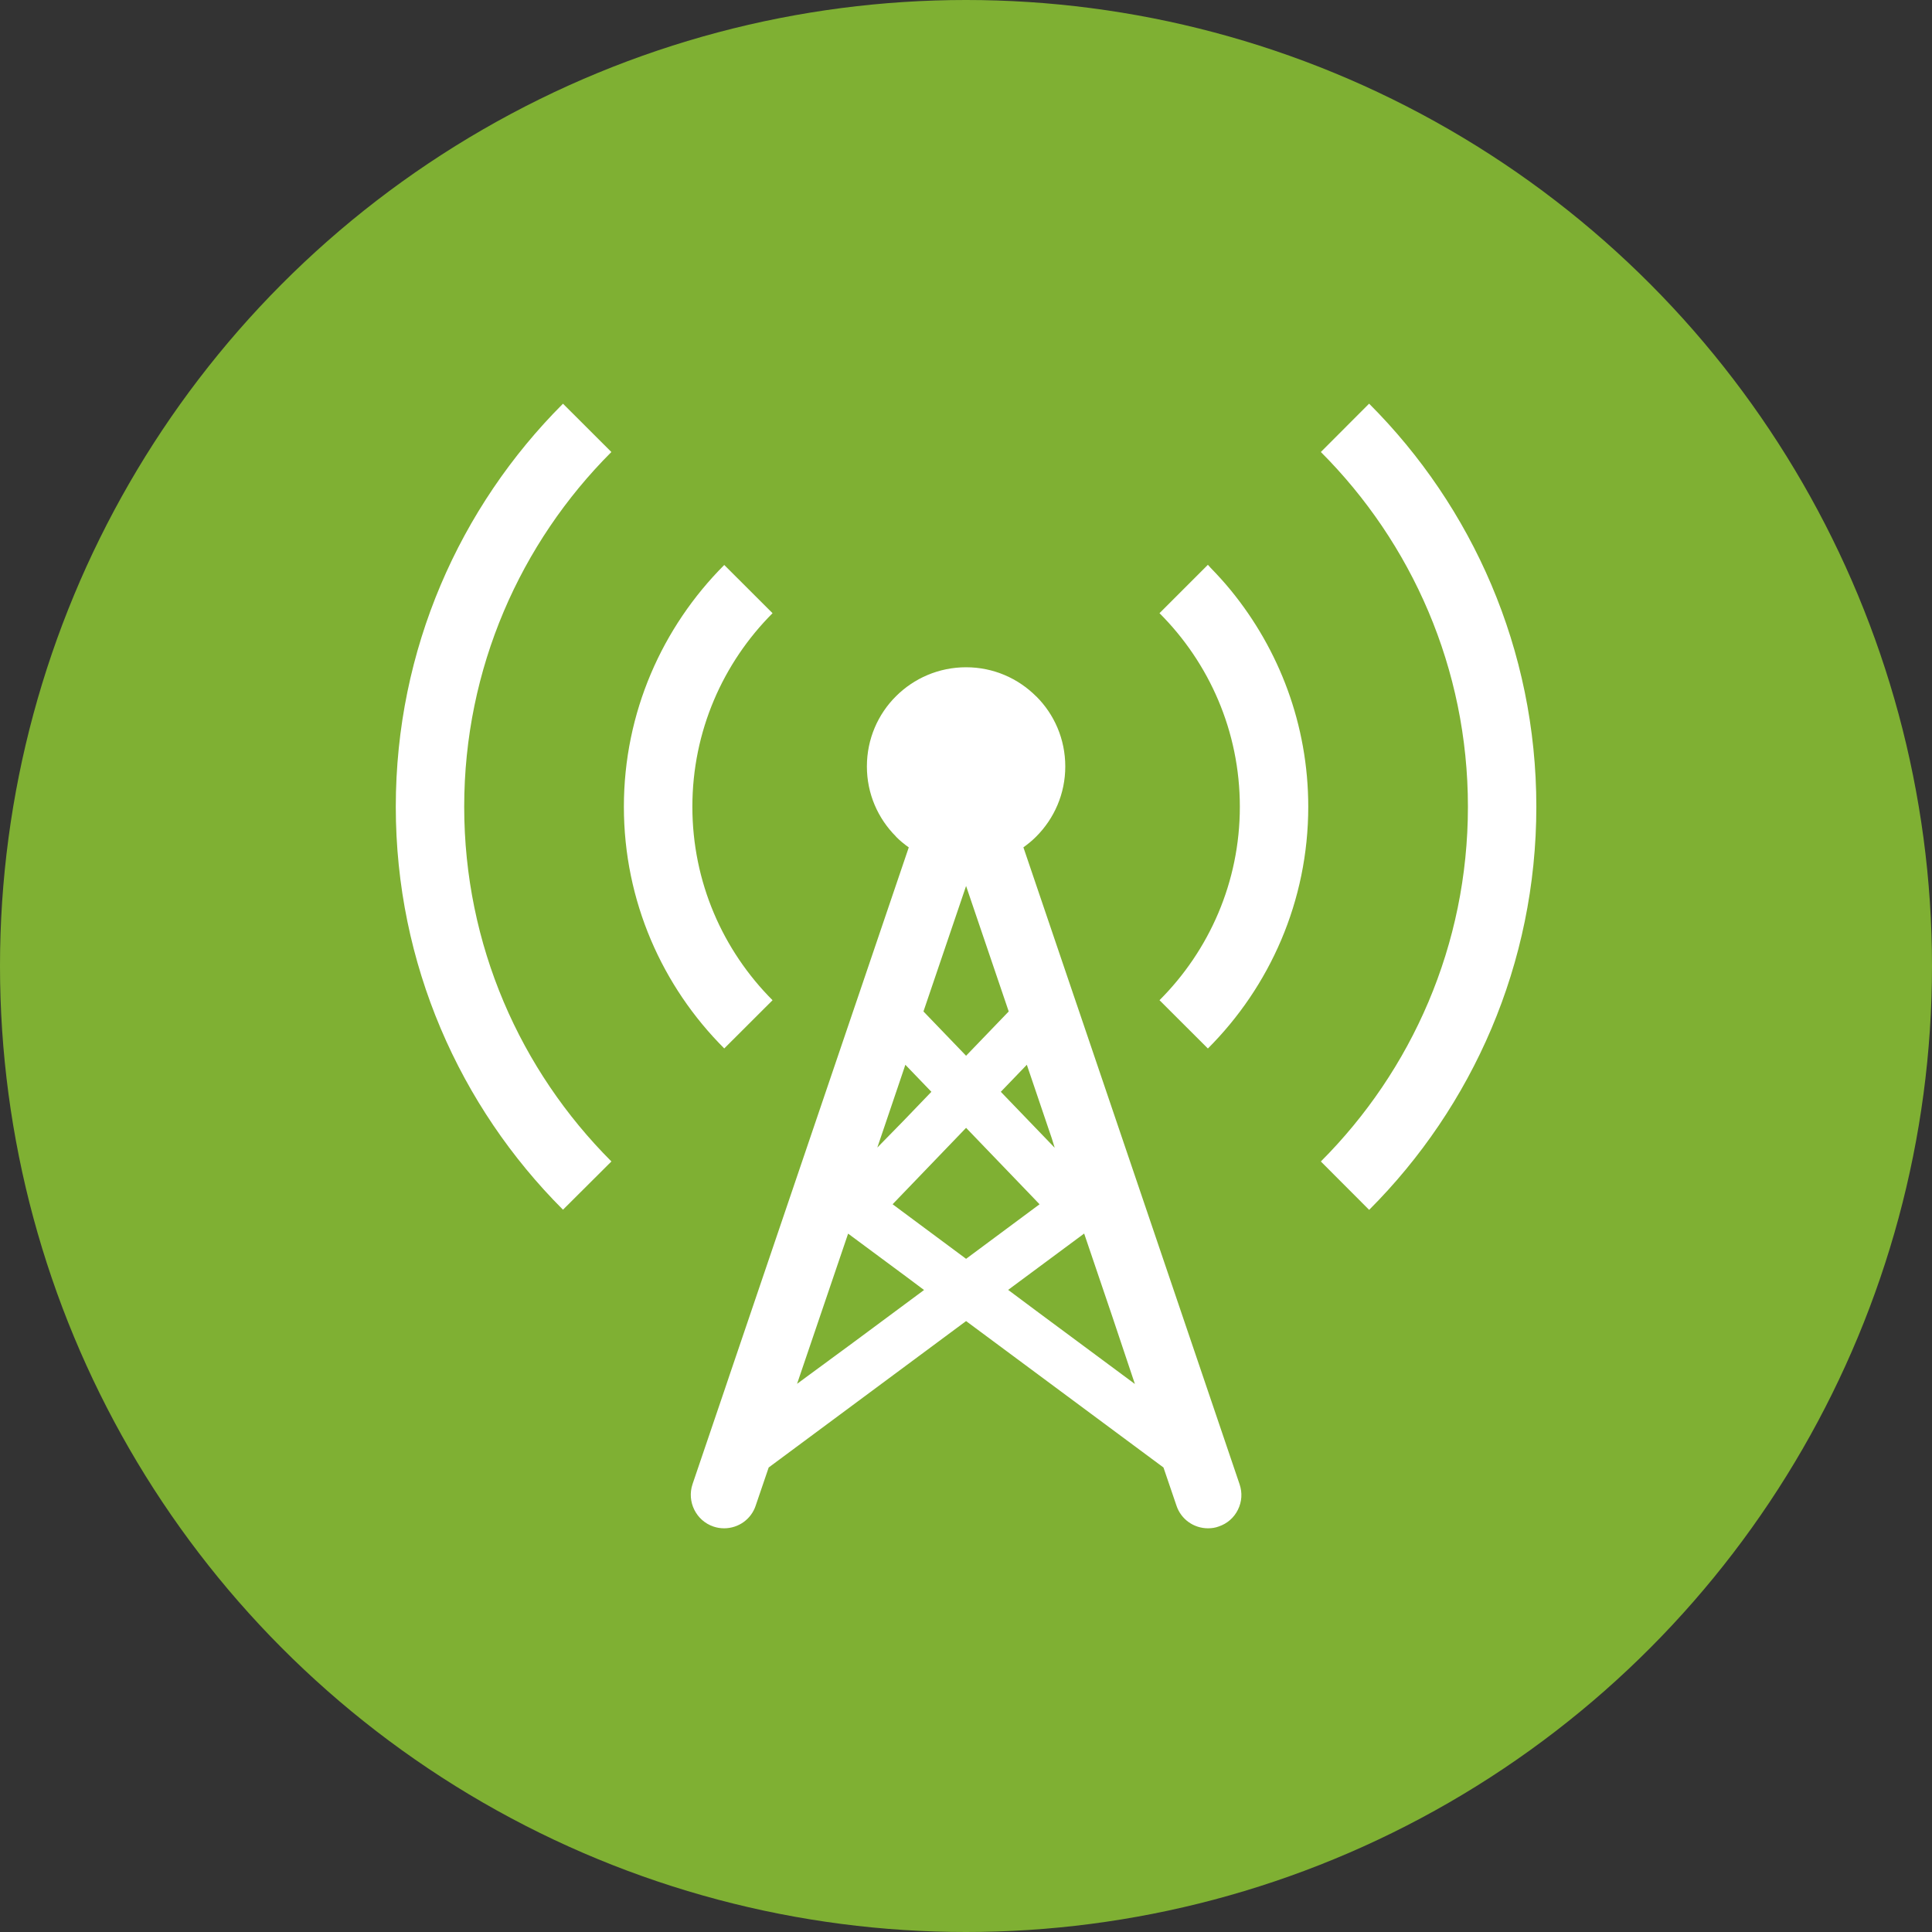
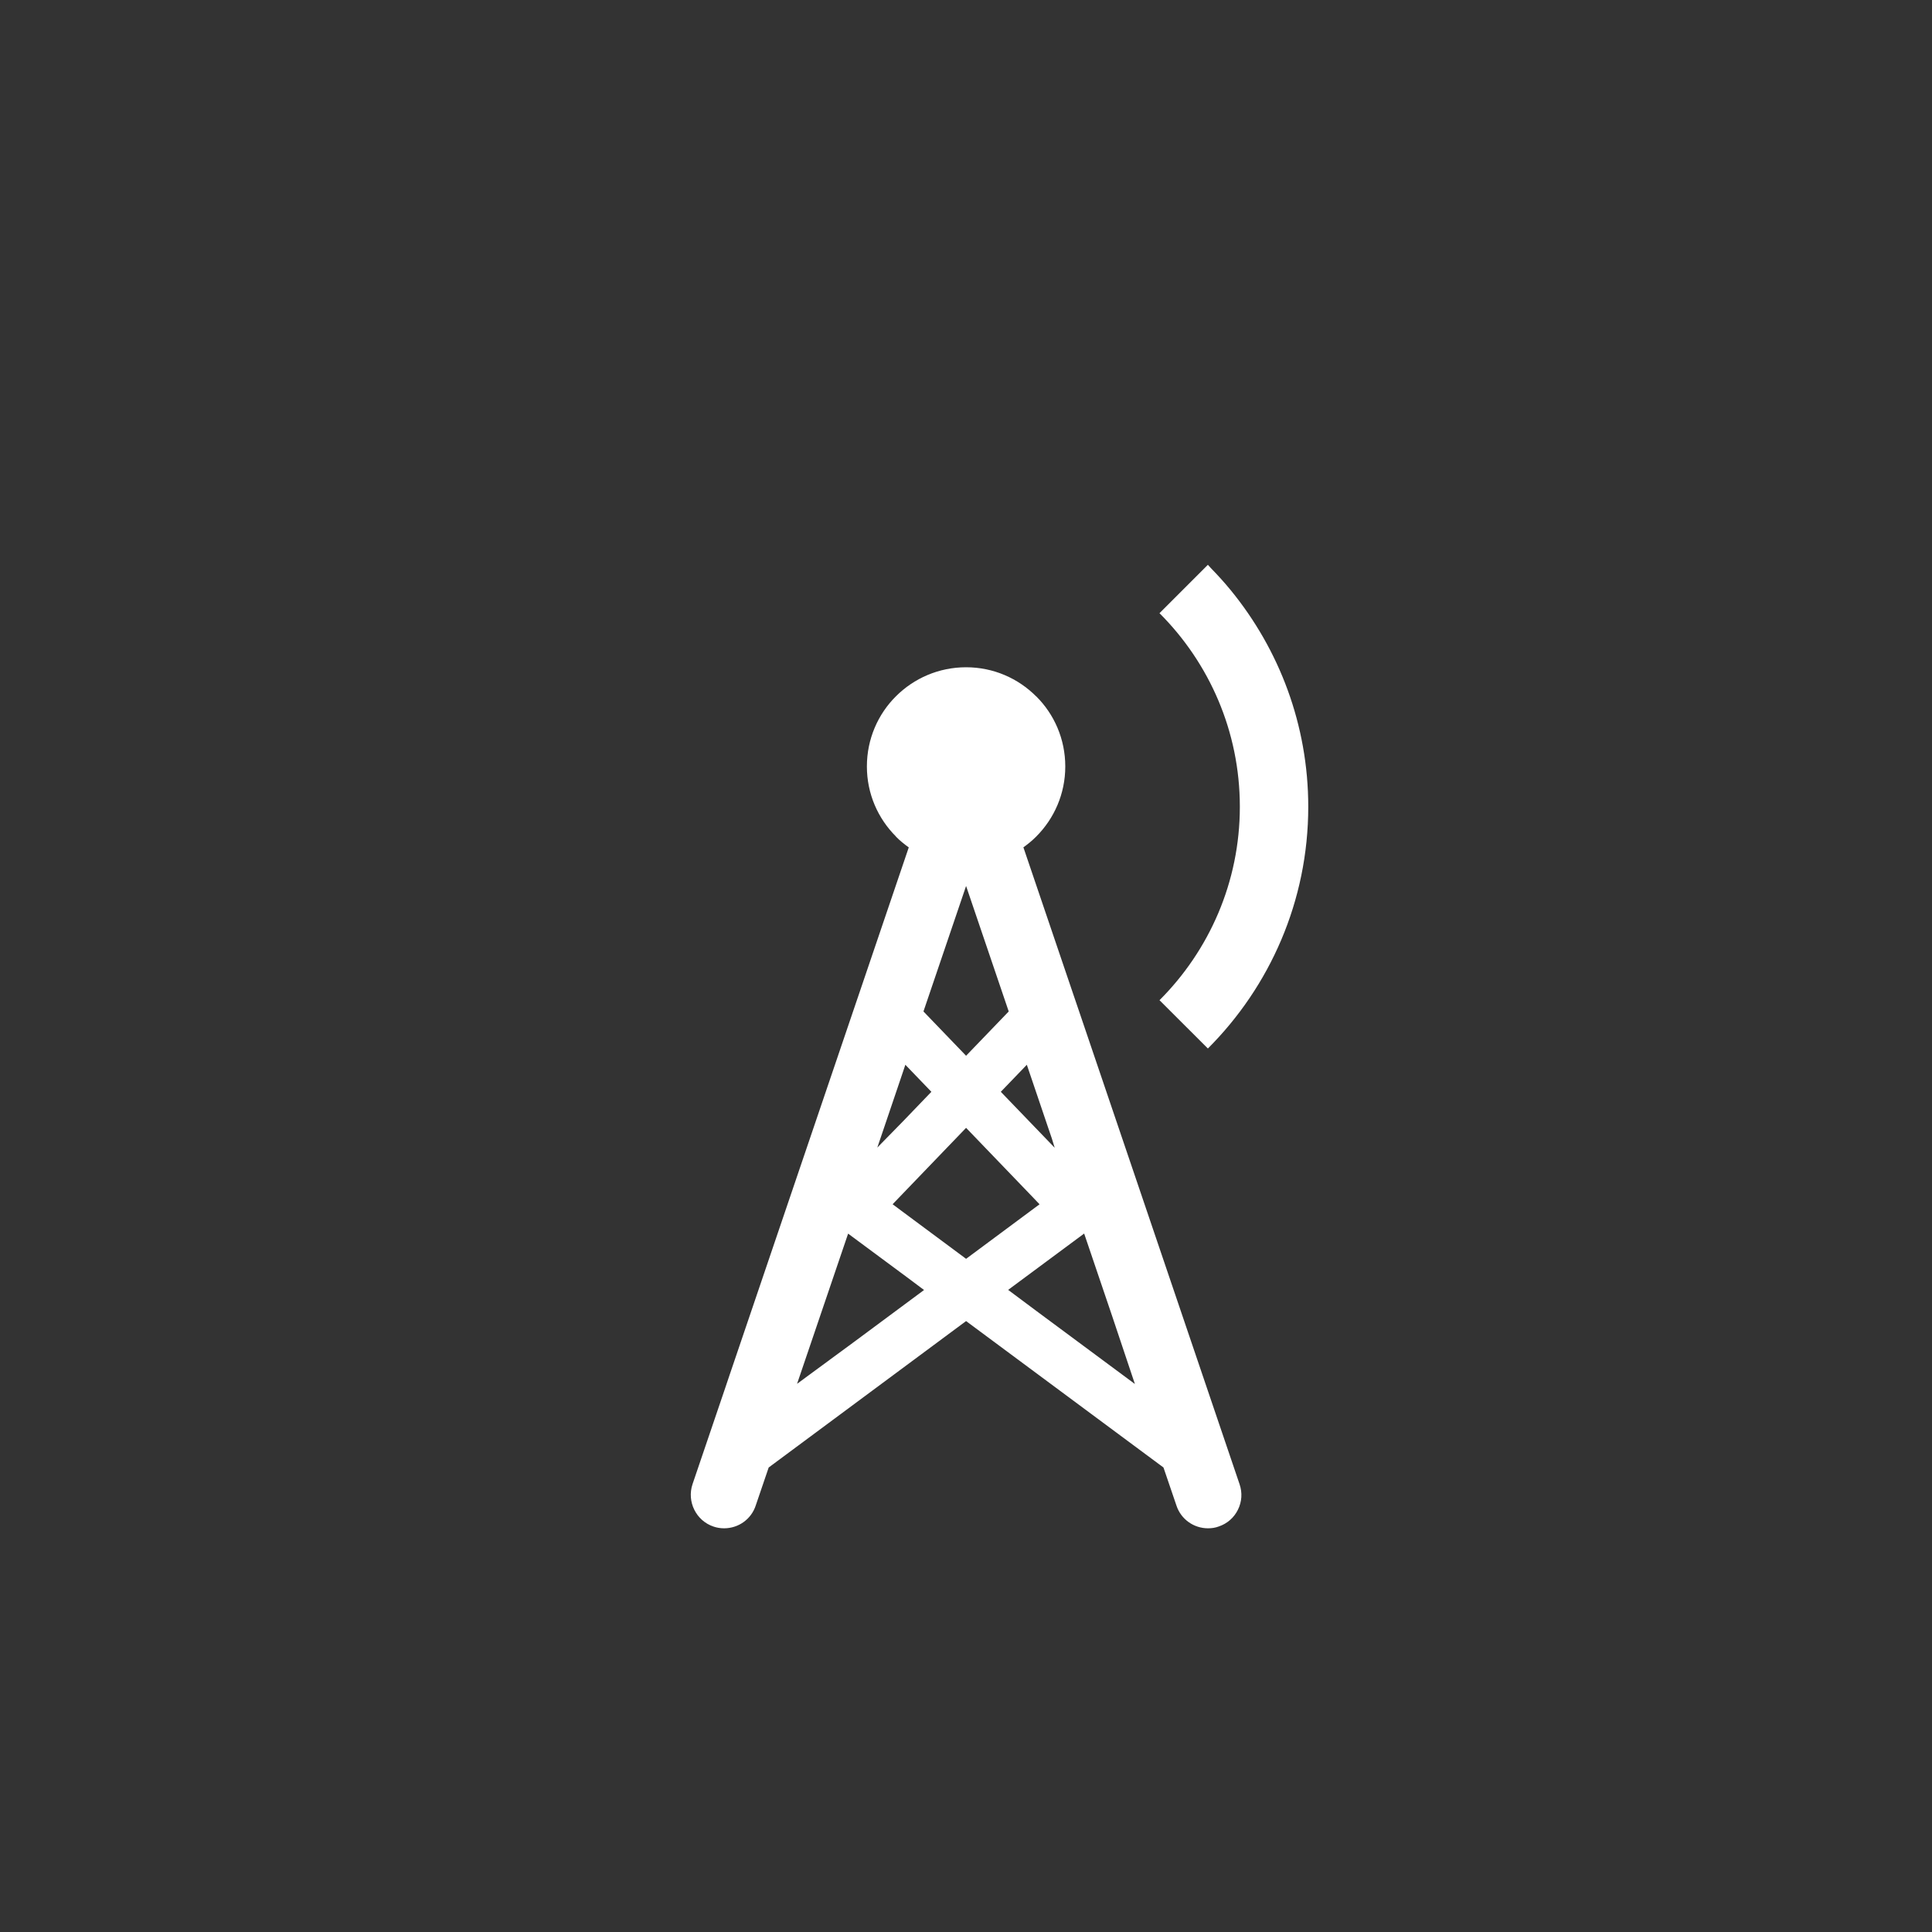
<svg xmlns="http://www.w3.org/2000/svg" version="1.1" id="レイヤー_1" x="0px" y="0px" width="200px" height="200px" viewBox="0 0 200 200" style="enable-background:new 0 0 200 200;" xml:space="preserve">
  <rect x="0" y="0" width="200" height="200" fill="#333333" stroke="none" />
  <style type="text/css">
	.st0{fill:#7FB033;}
	.st1{fill:#FFFFFF;}
</style>
-   <circle class="st0" cx="100" cy="100" r="100" />
  <g>
    <g>
-       <path class="st1" d="M58.323,41.834l-0.017-0.017l0,0l-0.026-0.026C47.596,52.475,40.972,67.234,40.972,83.514    c0,16.271,6.624,31.031,17.308,41.714l5.009-4.991v-0.009c-9.414-9.413-15.235-22.386-15.235-36.714    c0-14.319,5.821-27.309,15.235-36.722L58.323,41.834z" />
-       <path class="st1" d="M141.734,41.791h-0.009l-4.991,5c9.405,9.413,15.225,22.403,15.225,36.722    c0,14.328-5.821,27.309-15.225,36.723l5,5.009c10.683-10.692,17.307-25.452,17.307-41.732    C159.041,67.234,152.417,52.475,141.734,41.791z" />
-       <path class="st1" d="M79.974,103.542c-5.13-5.139-8.3-12.22-8.3-20.028c0-7.816,3.17-14.897,8.3-20.036l-5-4.992    c-6.409,6.425-10.39,15.269-10.39,25.028c0,9.768,3.981,18.612,10.39,25.02L79.974,103.542z" />
      <path class="st1" d="M127.416,61.11c-0.659-0.807-1.36-1.576-2.086-2.321c-0.092-0.095-0.171-0.2-0.264-0.294l-0.001,0.001    c-0.009-0.009-0.016-0.019-0.025-0.028l-4.972,4.972l-0.011,0.011l0,0l-0.026,0.026c5.139,5.139,8.317,12.22,8.317,20.036    c0,7.808-3.178,14.889-8.317,20.028l5.009,5c6.408-6.408,10.39-15.26,10.39-25.029C135.429,75.028,132.414,67.227,127.416,61.11    L127.416,61.11z" />
      <path class="st1" d="M111.686,104.628l-0.562-1.649l-5.181-15.261l-0.002-0.003c0.471-0.333,0.915-0.701,1.322-1.109    c1.866-1.865,3.014-4.43,3.014-7.262c0-2.842-1.149-5.416-3.014-7.264h-0.008c-1.857-1.857-4.414-3.005-7.247-3.005    c-2.832,0-5.406,1.148-7.262,3.005c-1.858,1.848-3.006,4.422-3.006,7.264c0,2.832,1.148,5.389,3.006,7.246v0.016    c0.405,0.411,0.853,0.781,1.329,1.116l-5.181,15.258l-0.561,1.649L75.516,142.37l-0.527,1.563l-3.299,9.708    c-0.606,1.813,0.371,3.782,2.167,4.387c0.354,0.121,0.717,0.181,1.105,0.181c1.486,0,2.799-0.941,3.264-2.34l1.348-3.955    l20.434-15.157l20.434,15.157l1.348,3.955c0.467,1.399,1.779,2.34,3.264,2.34c0.397,0,0.768-0.06,1.114-0.19    c0.872-0.294,1.572-0.906,1.978-1.727c0.414-0.83,0.475-1.77,0.172-2.651L111.686,104.628z M107.285,135.709l-2.922-2.181    l7.868-5.832l2.888,8.513l2.364,7.061L107.285,135.709z M82.512,143.253l5.285-15.548l6.107,4.524l1.753,1.312l-7.199,5.339    L82.512,143.253z M109.182,118.817l-5.579-5.794l2.694-2.798l0.578,1.702l1.615,4.767l0.391,1.146L109.182,118.817z     M104.422,104.706l-4.274,4.441l-0.14,0.144l-4.412-4.585l4.413-12.989L104.422,104.706z M90.819,118.796l0.743-2.189l1.615-4.767    l0.545-1.615l2.694,2.798l-2.944,3.062L90.819,118.796z M92.403,124.662l7.606-7.908l6.79,7.06l0.815,0.853l-7.605,5.646    l-6.756-5.016L92.403,124.662z" />
    </g>
  </g>
</svg>